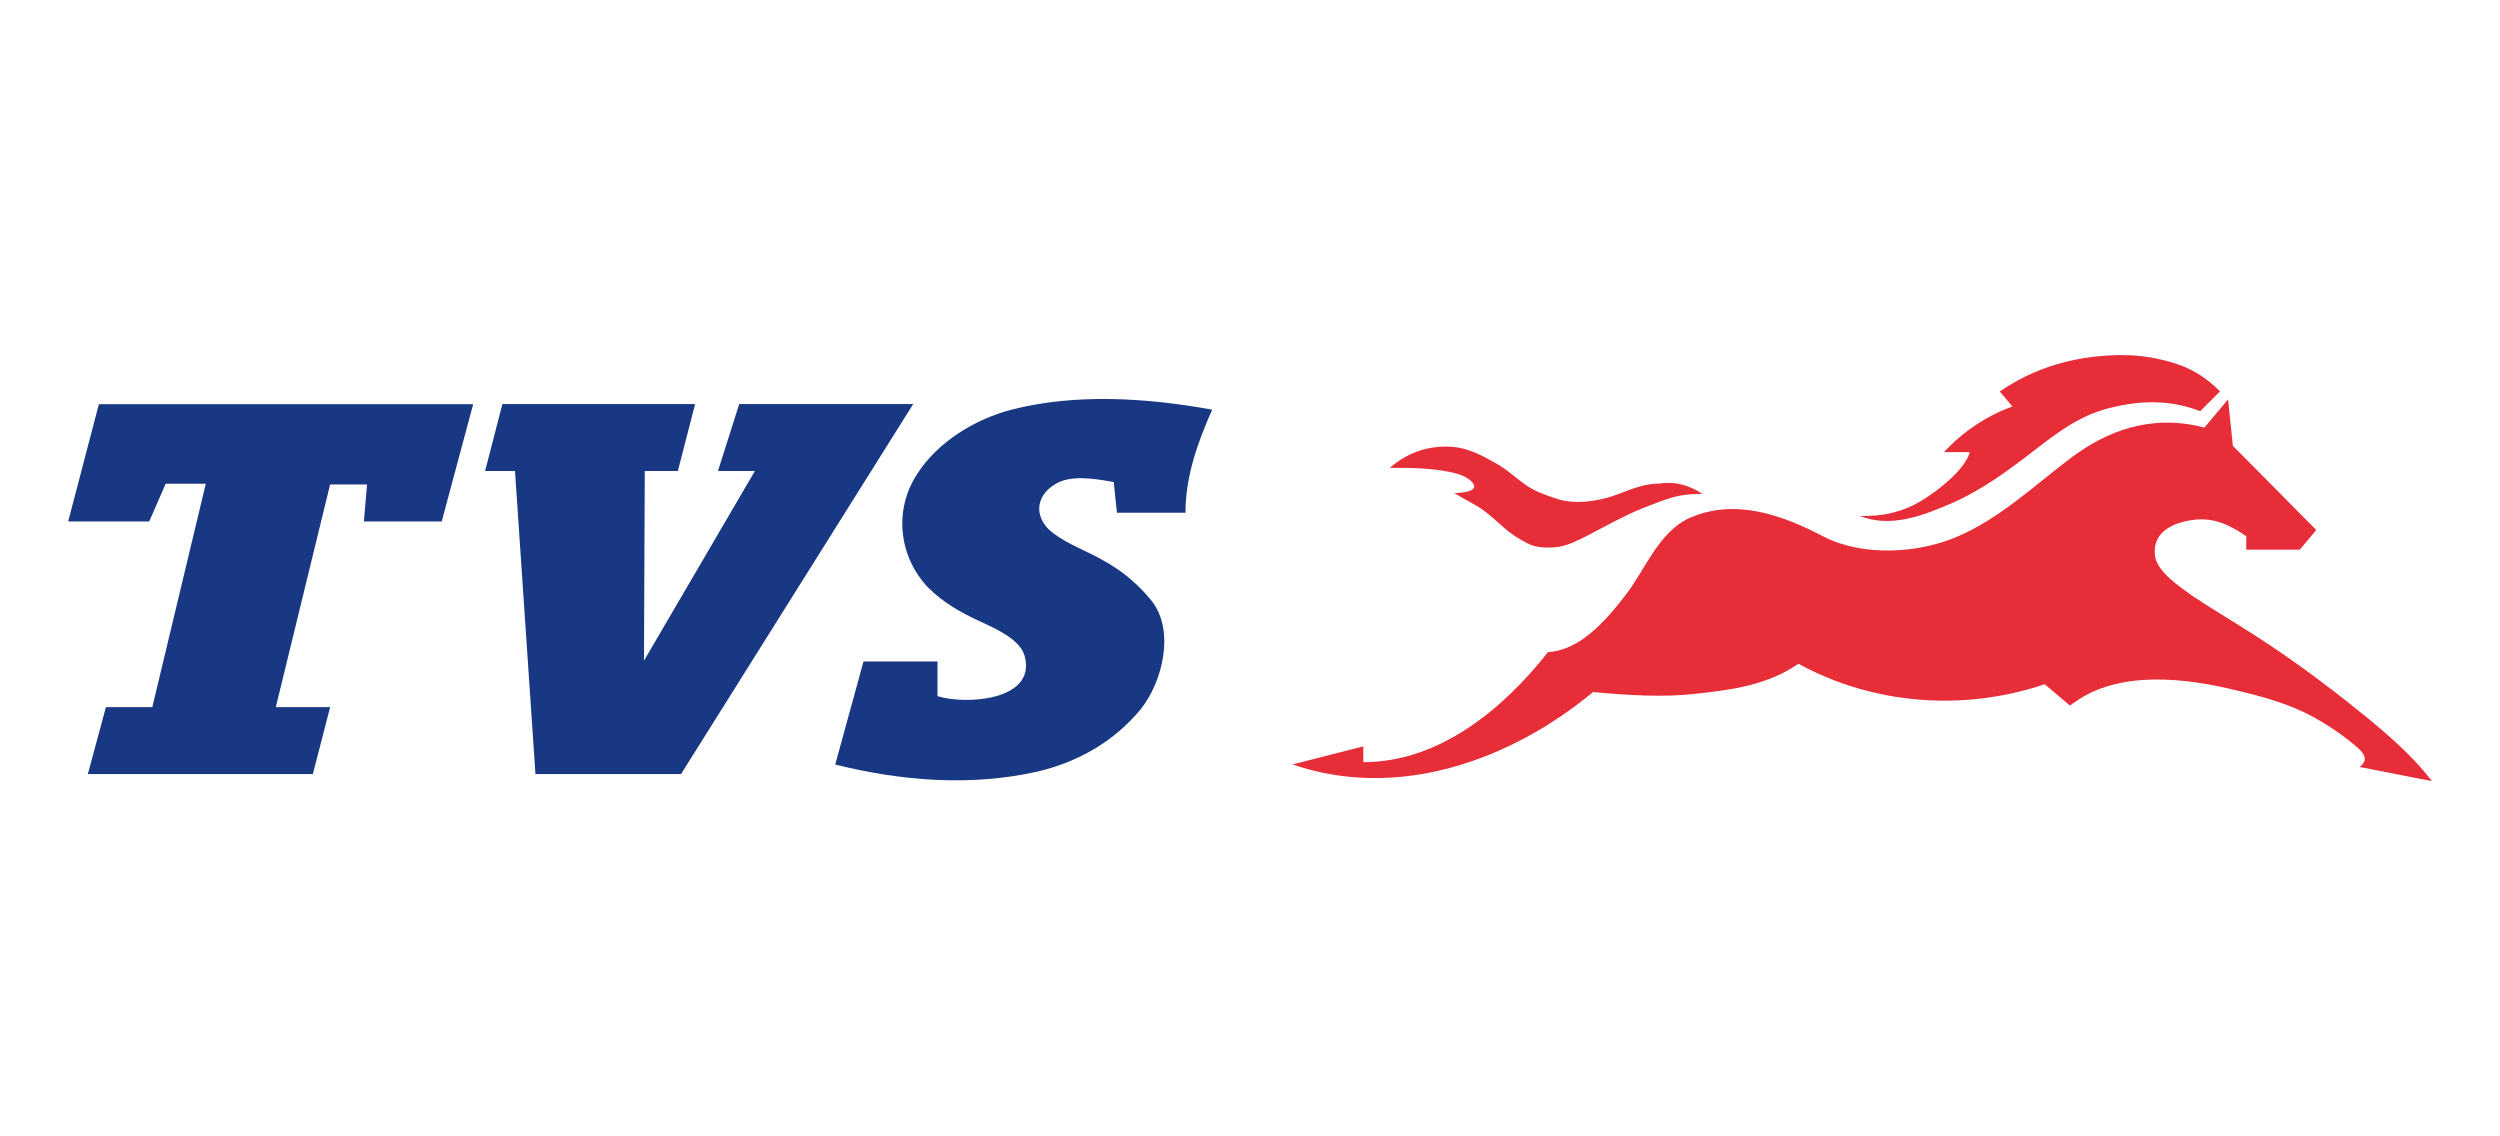
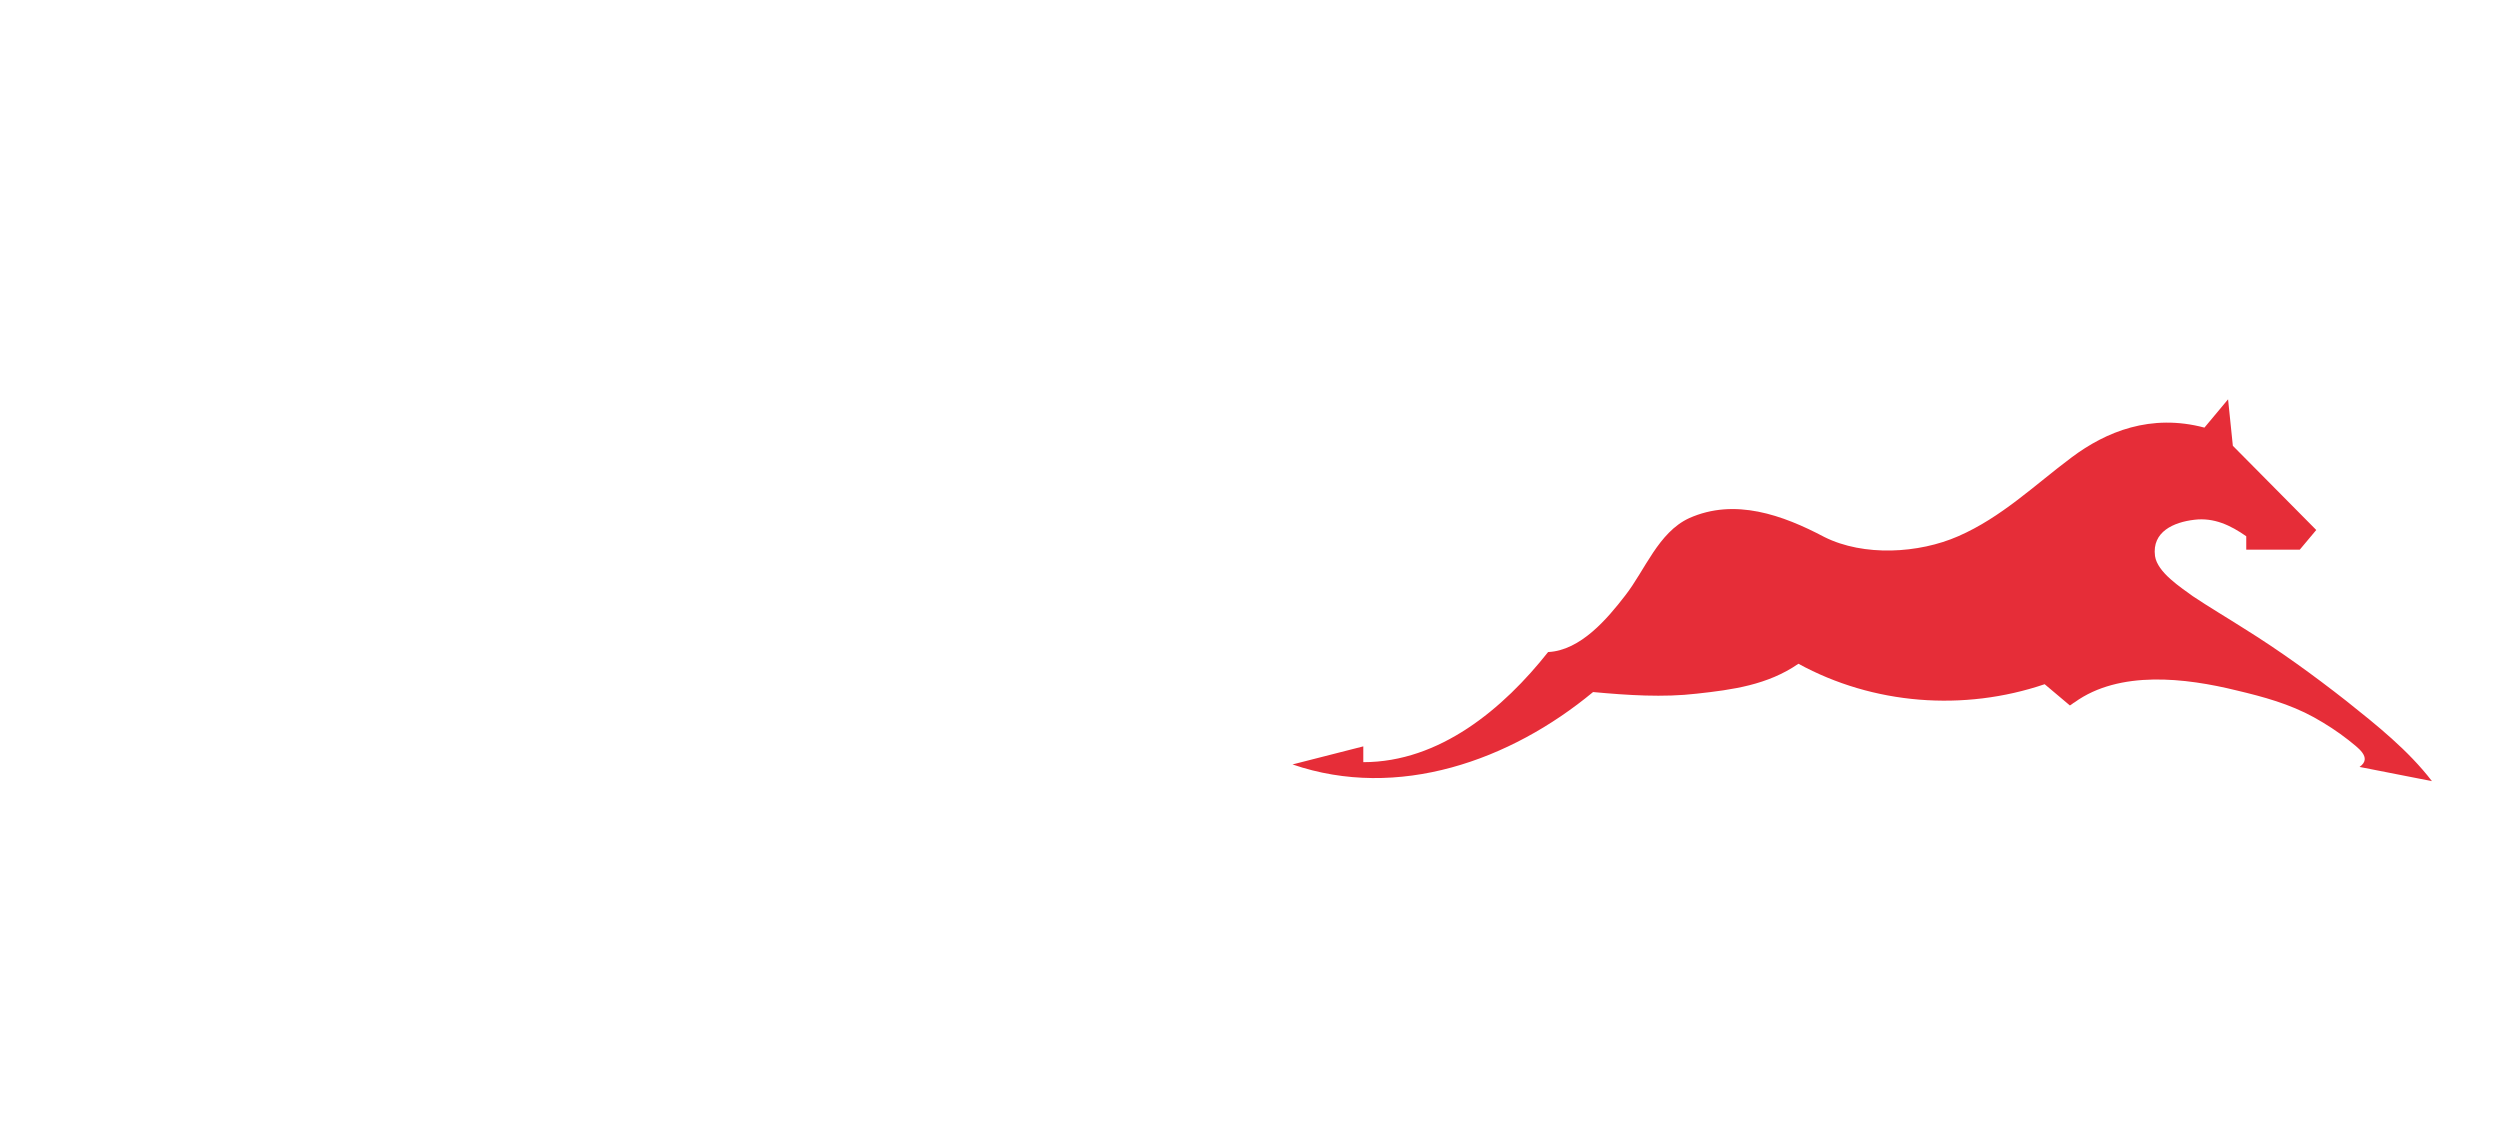
<svg xmlns="http://www.w3.org/2000/svg" version="1.1" viewBox="0 0 220 100">
  <defs>
    <style>
      .cls-1 {
        fill: #183883;
      }

      .cls-2 {
        fill: #e62d38;
      }
    </style>
  </defs>
  <g>
    <g id="Layer_1">
      <g>
-         <path class="cls-1" d="M13.41,62.23h-4.09l-1.59,5.89h19.8l1.52-5.89h-4.78l4.78-19.6h3.25l-.28,3.26h6.85l2.77-10.32H8.7l-2.7,10.32h7.13l1.45-3.32h3.53l-4.71,19.67ZM65.06,35.56h15.3l-20.43,32.56h-12.81l-1.8-26.67h-2.63l1.52-5.89h16.96l-1.52,5.89h-2.91l-.07,16.69,9.76-16.69h-3.25l1.87-5.89ZM104.32,45.19c0-3.26,1.04-6.16,2.35-9.14-5.75-1.04-11.98-1.45-17.66,0-3.19.83-6.51,2.84-8.31,5.68-2.08,3.19-1.59,7.27.97,9.97,1.32,1.32,2.91,2.22,4.57,2.98,1.32.62,3.6,1.59,3.95,3.12.97,3.88-5.26,4.23-7.69,3.46v-3.05h-6.51l-2.49,9.07c5.82,1.45,11.91,1.94,17.8.62,3.53-.83,6.72-2.63,9.07-5.47,1.94-2.42,3.05-6.93.97-9.56-1.18-1.45-2.49-2.56-4.09-3.46-1.52-.9-3.19-1.45-4.57-2.49-1.66-1.25-1.66-3.19.14-4.29,1.38-.9,3.67-.48,5.19-.21l.28,2.7h6.02v.07Z" />
-         <path class="cls-2" d="M193.64,36.19c-2.7-1.04-5.26-.97-8.03-.28-2.7.69-4.64,2.22-6.79,3.88-2.15,1.66-4.43,3.32-6.92,4.43-2.56,1.11-5.47,2.29-8.24,1.18,2.01.07,3.88-.35,5.61-1.45,1.32-.83,3.6-2.56,4.08-4.16h-2.28c1.66-1.8,3.74-3.19,6.02-4.02l-1.11-1.32c3.05-2.08,6.37-3.05,10.04-3.19,1.73-.07,3.46.14,5.05.62,1.73.48,3.05,1.32,4.29,2.56l-1.73,1.73ZM149.81,43.46c-.97,0-1.8.07-2.77.35-.9.28-1.73.62-2.63.97-1.66.69-3.25,1.59-4.85,2.42-.69.35-1.52.76-2.29.9-.83.14-1.94.14-2.7-.21-.83-.42-1.52-.83-2.22-1.45-.69-.62-1.38-1.25-2.08-1.73-.76-.48-1.52-.83-2.28-1.32.35,0,2.15-.07,1.66-.83-.42-.62-1.38-.9-2.15-1.04-1.73-.35-3.46-.35-5.19-.35,1.45-1.25,3.05-1.87,4.99-1.87,1.8,0,3.25.83,4.78,1.73.76.48,1.66,1.32,2.42,1.8.76.48,1.59.76,2.42,1.04,1.59.55,3.6.28,5.19-.28,1.32-.48,2.49-1.04,3.95-1.04,1.32-.21,2.56.14,3.74.9Z" />
        <path class="cls-2" d="M136.24,57.38c2.84-.14,5.19-2.91,6.79-4.99,1.73-2.22,2.91-5.54,5.61-6.79,4.02-1.8,8.24-.28,11.91,1.66,3.46,1.73,8.31,1.45,11.77-.07,3.81-1.66,6.72-4.5,9.97-6.93,3.05-2.29,6.99-3.88,11.7-2.63l2.08-2.49.42,4.09,7.34,7.41-1.45,1.73h-4.71v-1.18c-1.39-.97-2.84-1.66-4.57-1.45-1.8.21-3.74,1.04-3.46,3.19.21,1.45,2.29,2.77,3.32,3.53,1.45.97,2.98,1.87,4.5,2.84,3.12,1.94,6.09,4.09,9,6.37,2.7,2.15,5.47,4.36,7.55,7.07l-6.37-1.25c1.18-.83-.21-1.73-.97-2.36-.97-.76-1.94-1.39-3.05-2.01-2.15-1.18-4.43-1.8-6.79-2.36-4.5-1.11-10.32-1.8-14.26,1.04-.14.07-.28.21-.42.28l-2.22-1.87c-7.13,2.42-15.09,1.8-21.67-1.8-2.7,1.87-5.82,2.29-8.93,2.63-2.98.35-6.09.14-9.14-.14-7.27,6.03-17.17,9.56-26.45,6.37l6.23-1.59v1.39c6.72,0,12.33-4.71,16.27-9.7Z" />
      </g>
    </g>
  </g>
</svg>